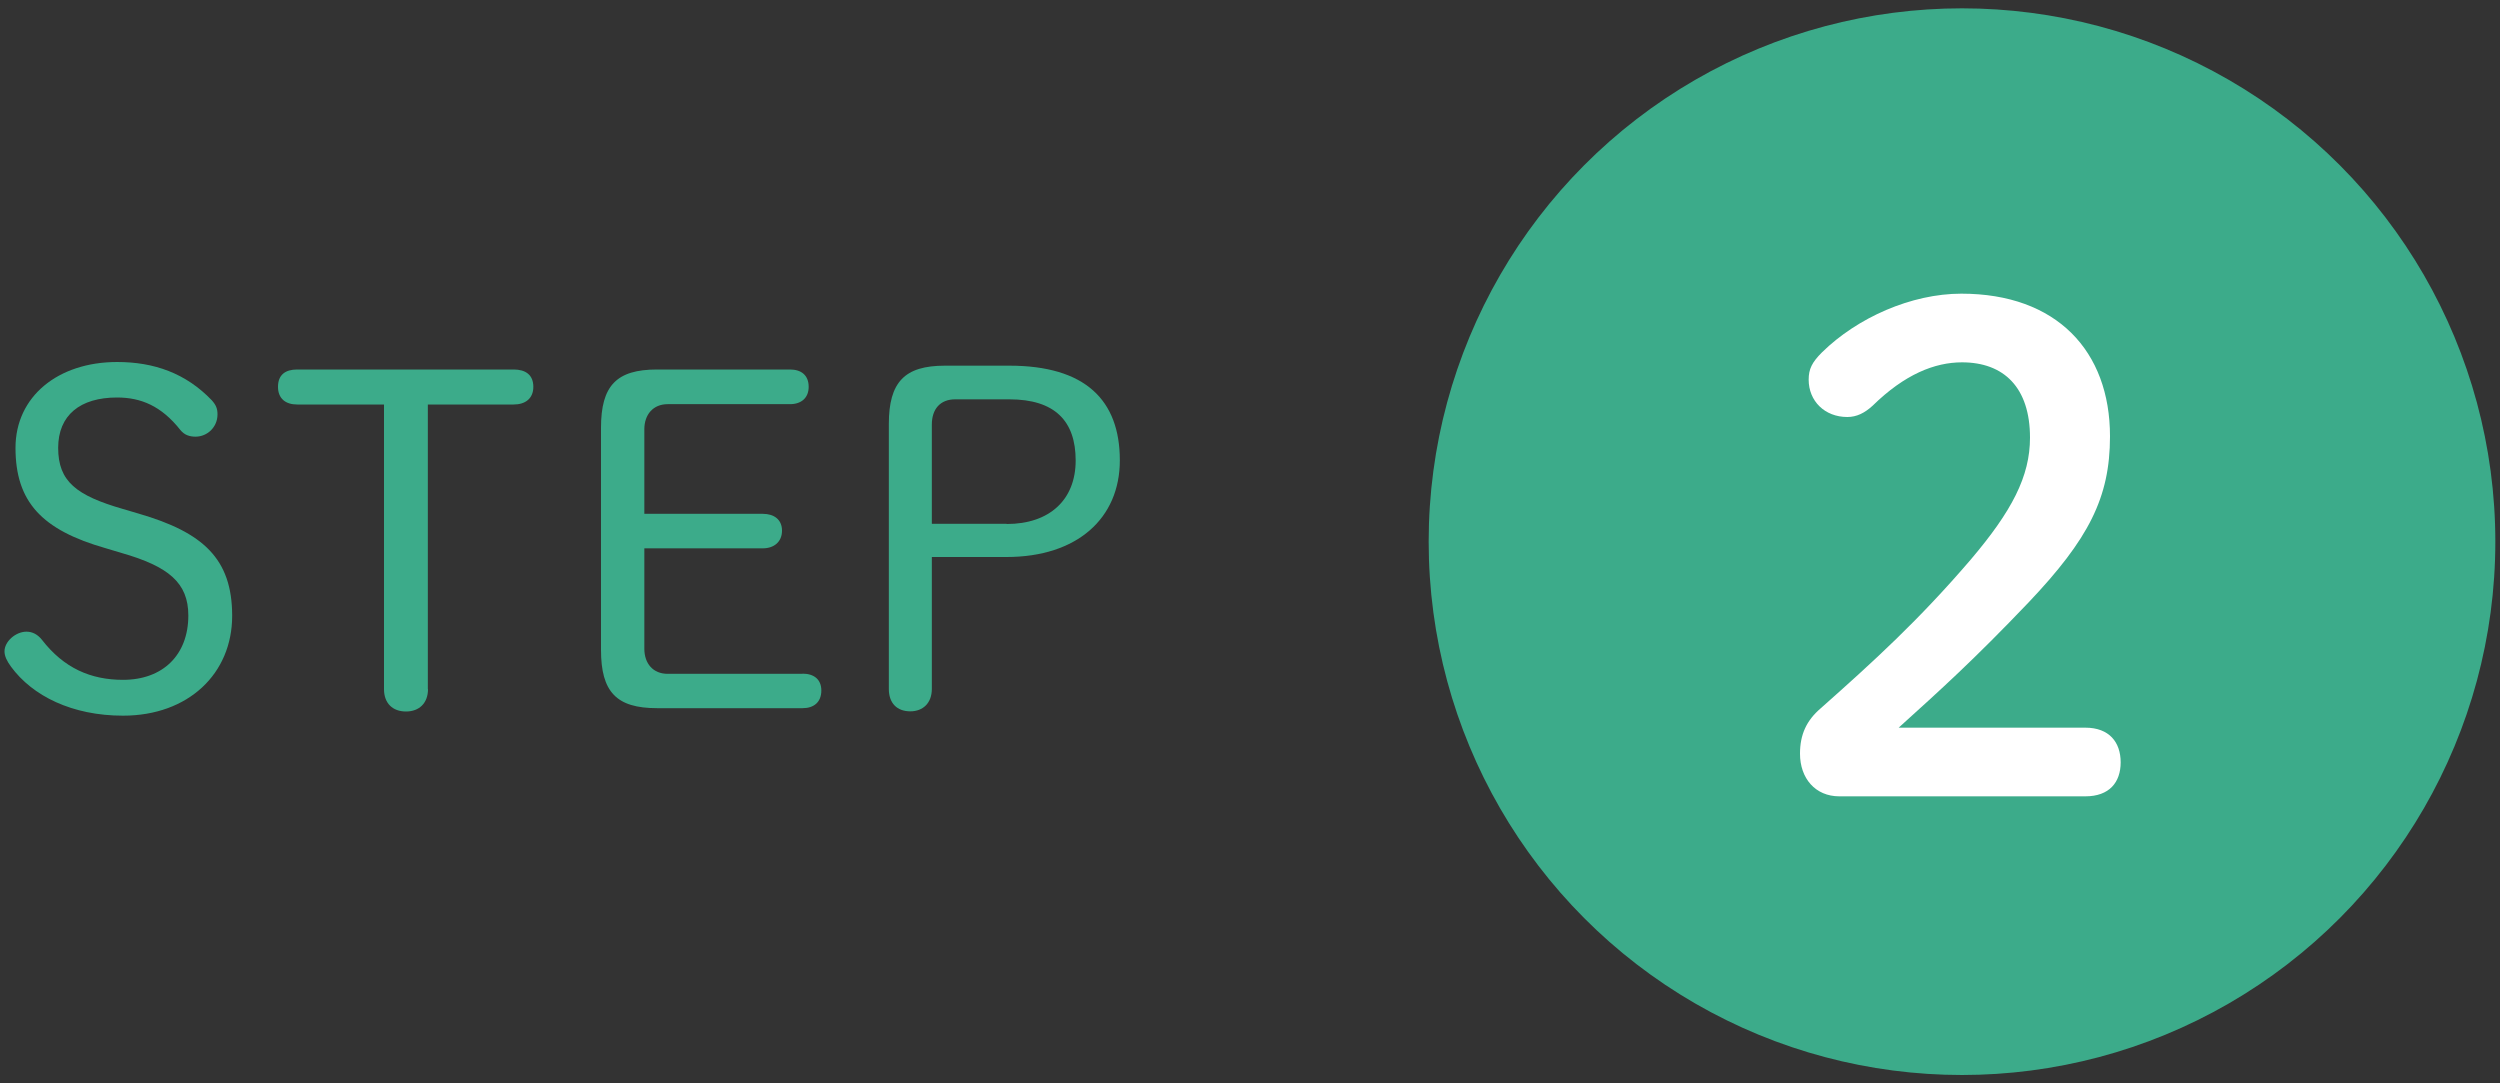
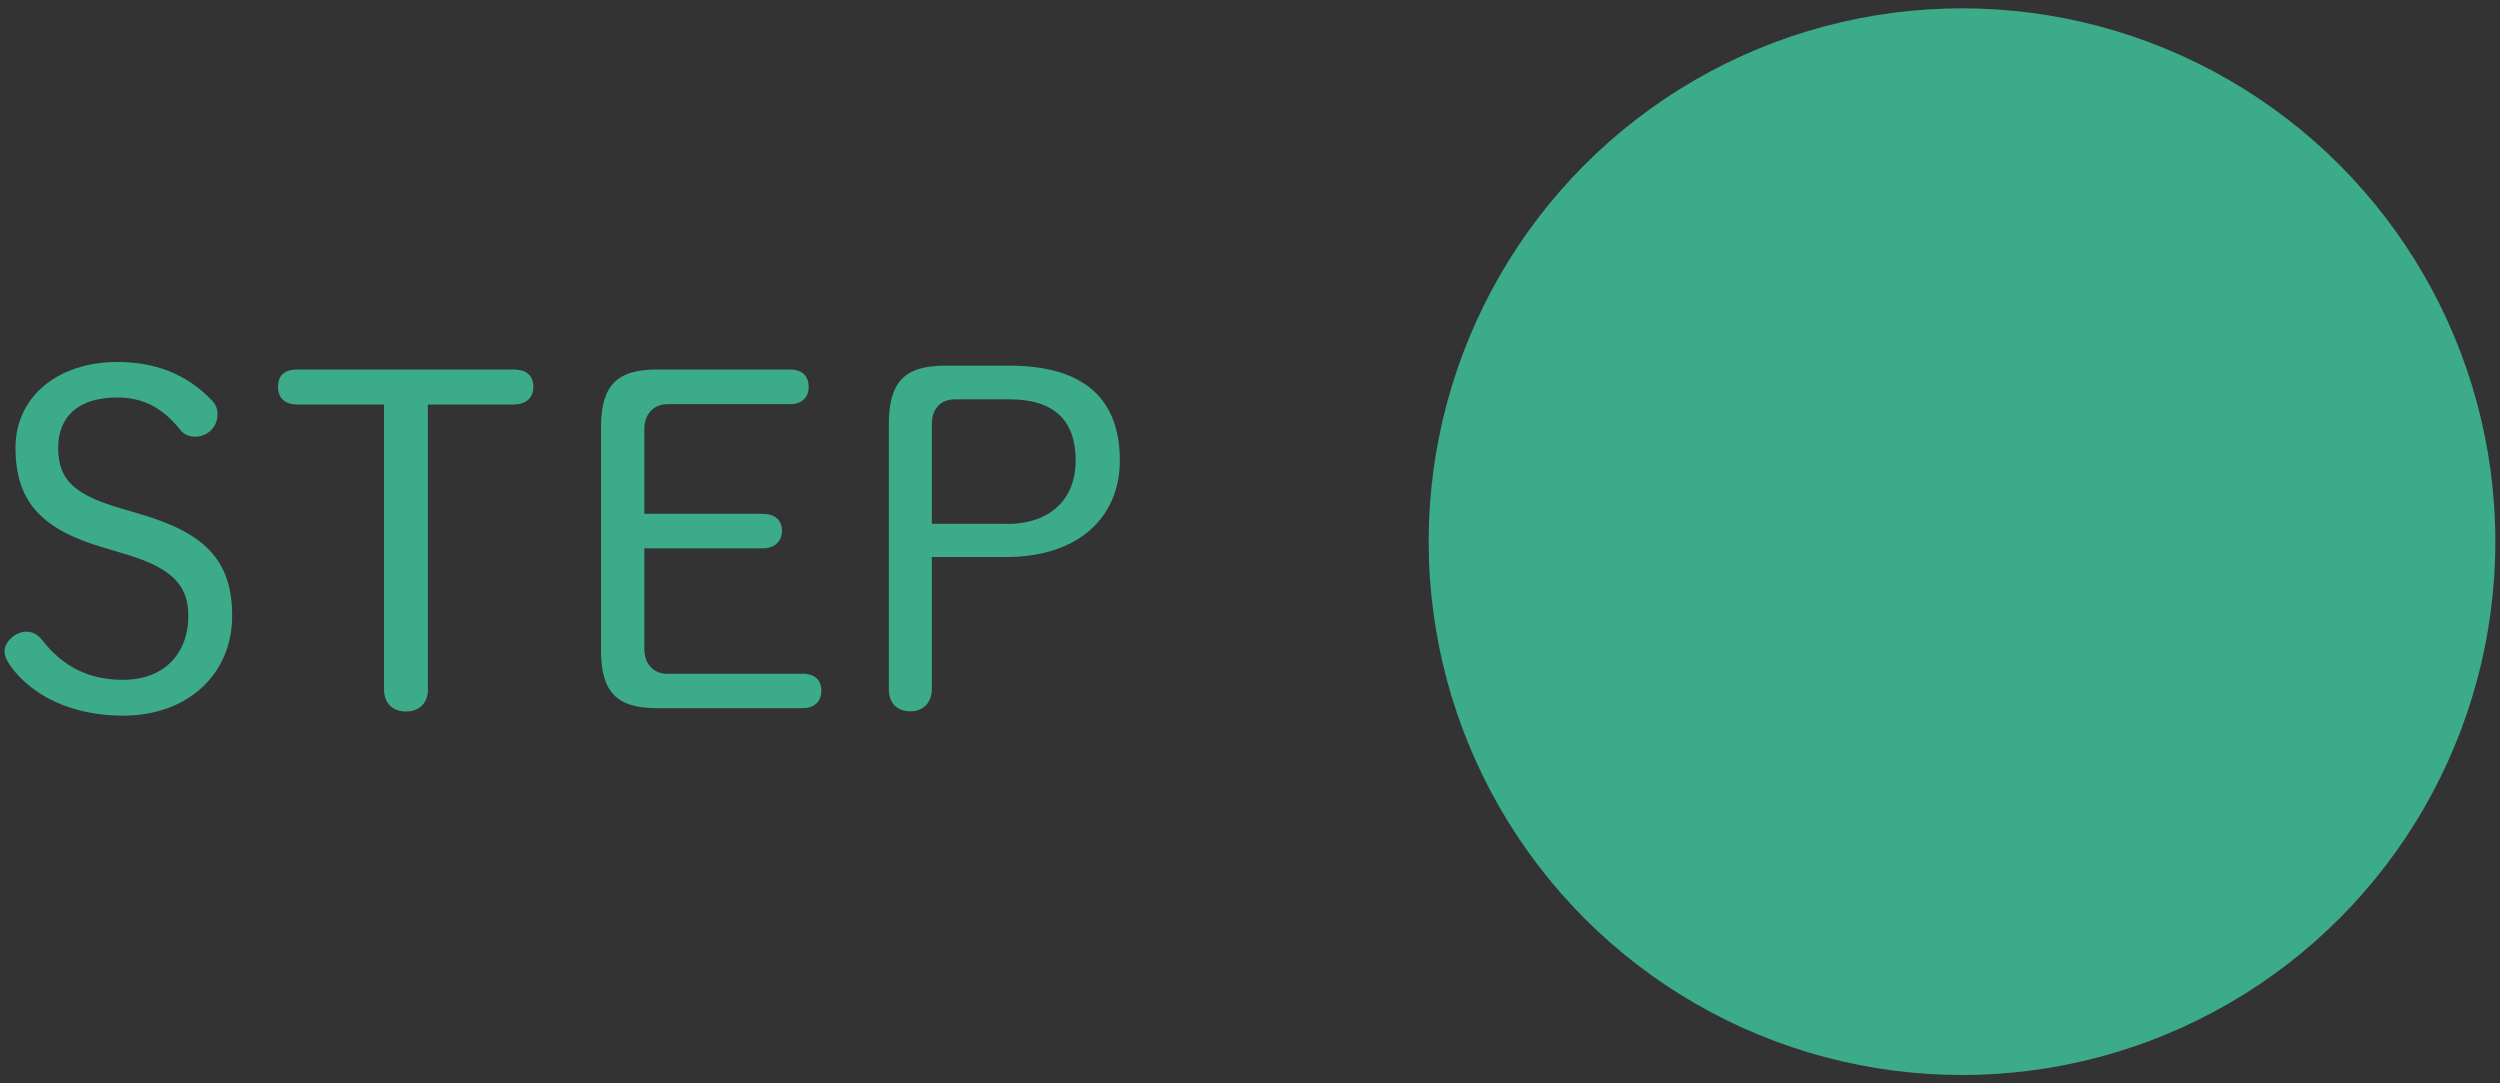
<svg xmlns="http://www.w3.org/2000/svg" version="1.1" id="レイヤー_1" x="0px" y="0px" viewBox="0 0 150 65" style="enable-background:new 0 0 150 65;" xml:space="preserve">
  <rect x="0" y="0" width="150" height="65" fill="#333333" stroke="none" />
  <style type="text/css">
	.st0{fill:#3CAB8A;}
	.st1{fill:#FFFFFF;}
</style>
  <g>
    <g>
      <path class="st0" d="M6.33,32.89c-3.81-1.09-5.4-2.77-5.4-6.02c0-3.08,2.55-5.15,6.1-5.15c2.21,0,4.12,0.67,5.68,2.3    c0.25,0.28,0.34,0.5,0.34,0.84c0,0.78-0.62,1.34-1.32,1.34c-0.37,0-0.67-0.11-0.9-0.39c-1.15-1.46-2.38-1.96-3.81-1.96    c-2.21,0-3.53,1.06-3.53,3.02c0,2.02,1.09,2.86,3.89,3.67l0.95,0.28c3.84,1.12,5.6,2.69,5.6,6.13c0,3.47-2.63,5.99-6.55,5.99    c-3.05,0-5.43-1.18-6.72-2.94c-0.25-0.34-0.39-0.64-0.39-0.92c0-0.59,0.67-1.18,1.32-1.18c0.36,0,0.67,0.17,0.92,0.48    c1.32,1.71,2.94,2.41,4.87,2.41c2.41,0,3.92-1.51,3.92-3.86c0-1.96-1.18-2.94-4-3.75L6.33,32.89z" />
      <path class="st0" d="M25.68,41.35c0,0.84-0.53,1.34-1.32,1.34c-0.81,0-1.32-0.5-1.32-1.34V24.27h-5.21c-0.7,0-1.15-0.36-1.15-1.06    c0-0.73,0.45-1.04,1.15-1.04h12.99c0.7,0,1.18,0.31,1.18,1.04c0,0.7-0.48,1.06-1.18,1.06h-5.15V41.35z" />
      <path class="st0" d="M48.16,40.42c0.67,0,1.12,0.34,1.12,1.01c0,0.7-0.45,1.06-1.12,1.06h-8.74c-2.44,0-3.36-0.98-3.36-3.5V25.67    c0-2.52,0.92-3.5,3.36-3.5h7.98c0.67,0,1.12,0.34,1.12,1.04c0,0.67-0.45,1.04-1.12,1.04h-7.34c-0.87,0-1.4,0.62-1.4,1.51v5.07    h7.11c0.67,0,1.15,0.34,1.15,1.01c0,0.67-0.48,1.06-1.15,1.06h-7.11v6.02c0,0.9,0.53,1.51,1.4,1.51H48.16z" />
      <path class="st0" d="M60.56,21.94c4.56,0,6.63,2.07,6.63,5.68c0,3.47-2.55,5.8-6.8,5.8h-4.48v7.92c0,0.84-0.53,1.34-1.29,1.34    c-0.81,0-1.29-0.5-1.29-1.34v-15.9c0-2.52,0.95-3.5,3.36-3.5H60.56z M60.4,31.44c2.58,0,4.14-1.46,4.14-3.81    c0-2.38-1.26-3.67-3.98-3.67h-3.25c-0.9,0-1.4,0.59-1.4,1.51v5.96H60.4z" />
    </g>
    <g>
      <circle class="st0" cx="117.72" cy="32.5" r="32" />
      <g>
        <g>
          <g>
            <g>
-               <path class="st1" d="M125.12,43.66c1.44,0,2.12,0.88,2.12,2.08c0,1.2-0.68,2.04-2.12,2.04h-14.76c-1.44,0-2.36-1.08-2.36-2.56        c0-1.16,0.4-2,1.24-2.72c3.2-2.84,5.88-5.28,9-8.92c2.48-2.92,3.56-5,3.56-7.32c0-3-1.56-4.52-4.08-4.52        c-1.64,0-3.44,0.72-5.36,2.6c-0.48,0.44-0.96,0.68-1.52,0.68c-1.36,0-2.32-0.96-2.32-2.24c0-0.64,0.2-1.04,0.8-1.64        c2.12-2.08,5.36-3.52,8.36-3.52c5.72,0,8.92,3.44,8.92,8.56c0,3.68-1.28,6.16-4.88,9.96c-3.32,3.48-5.28,5.24-7.8,7.52H125.12        z" />
-             </g>
+               </g>
          </g>
        </g>
      </g>
    </g>
  </g>
  <g>
</g>
  <g>
</g>
  <g>
</g>
  <g>
</g>
  <g>
</g>
  <g>
</g>
</svg>